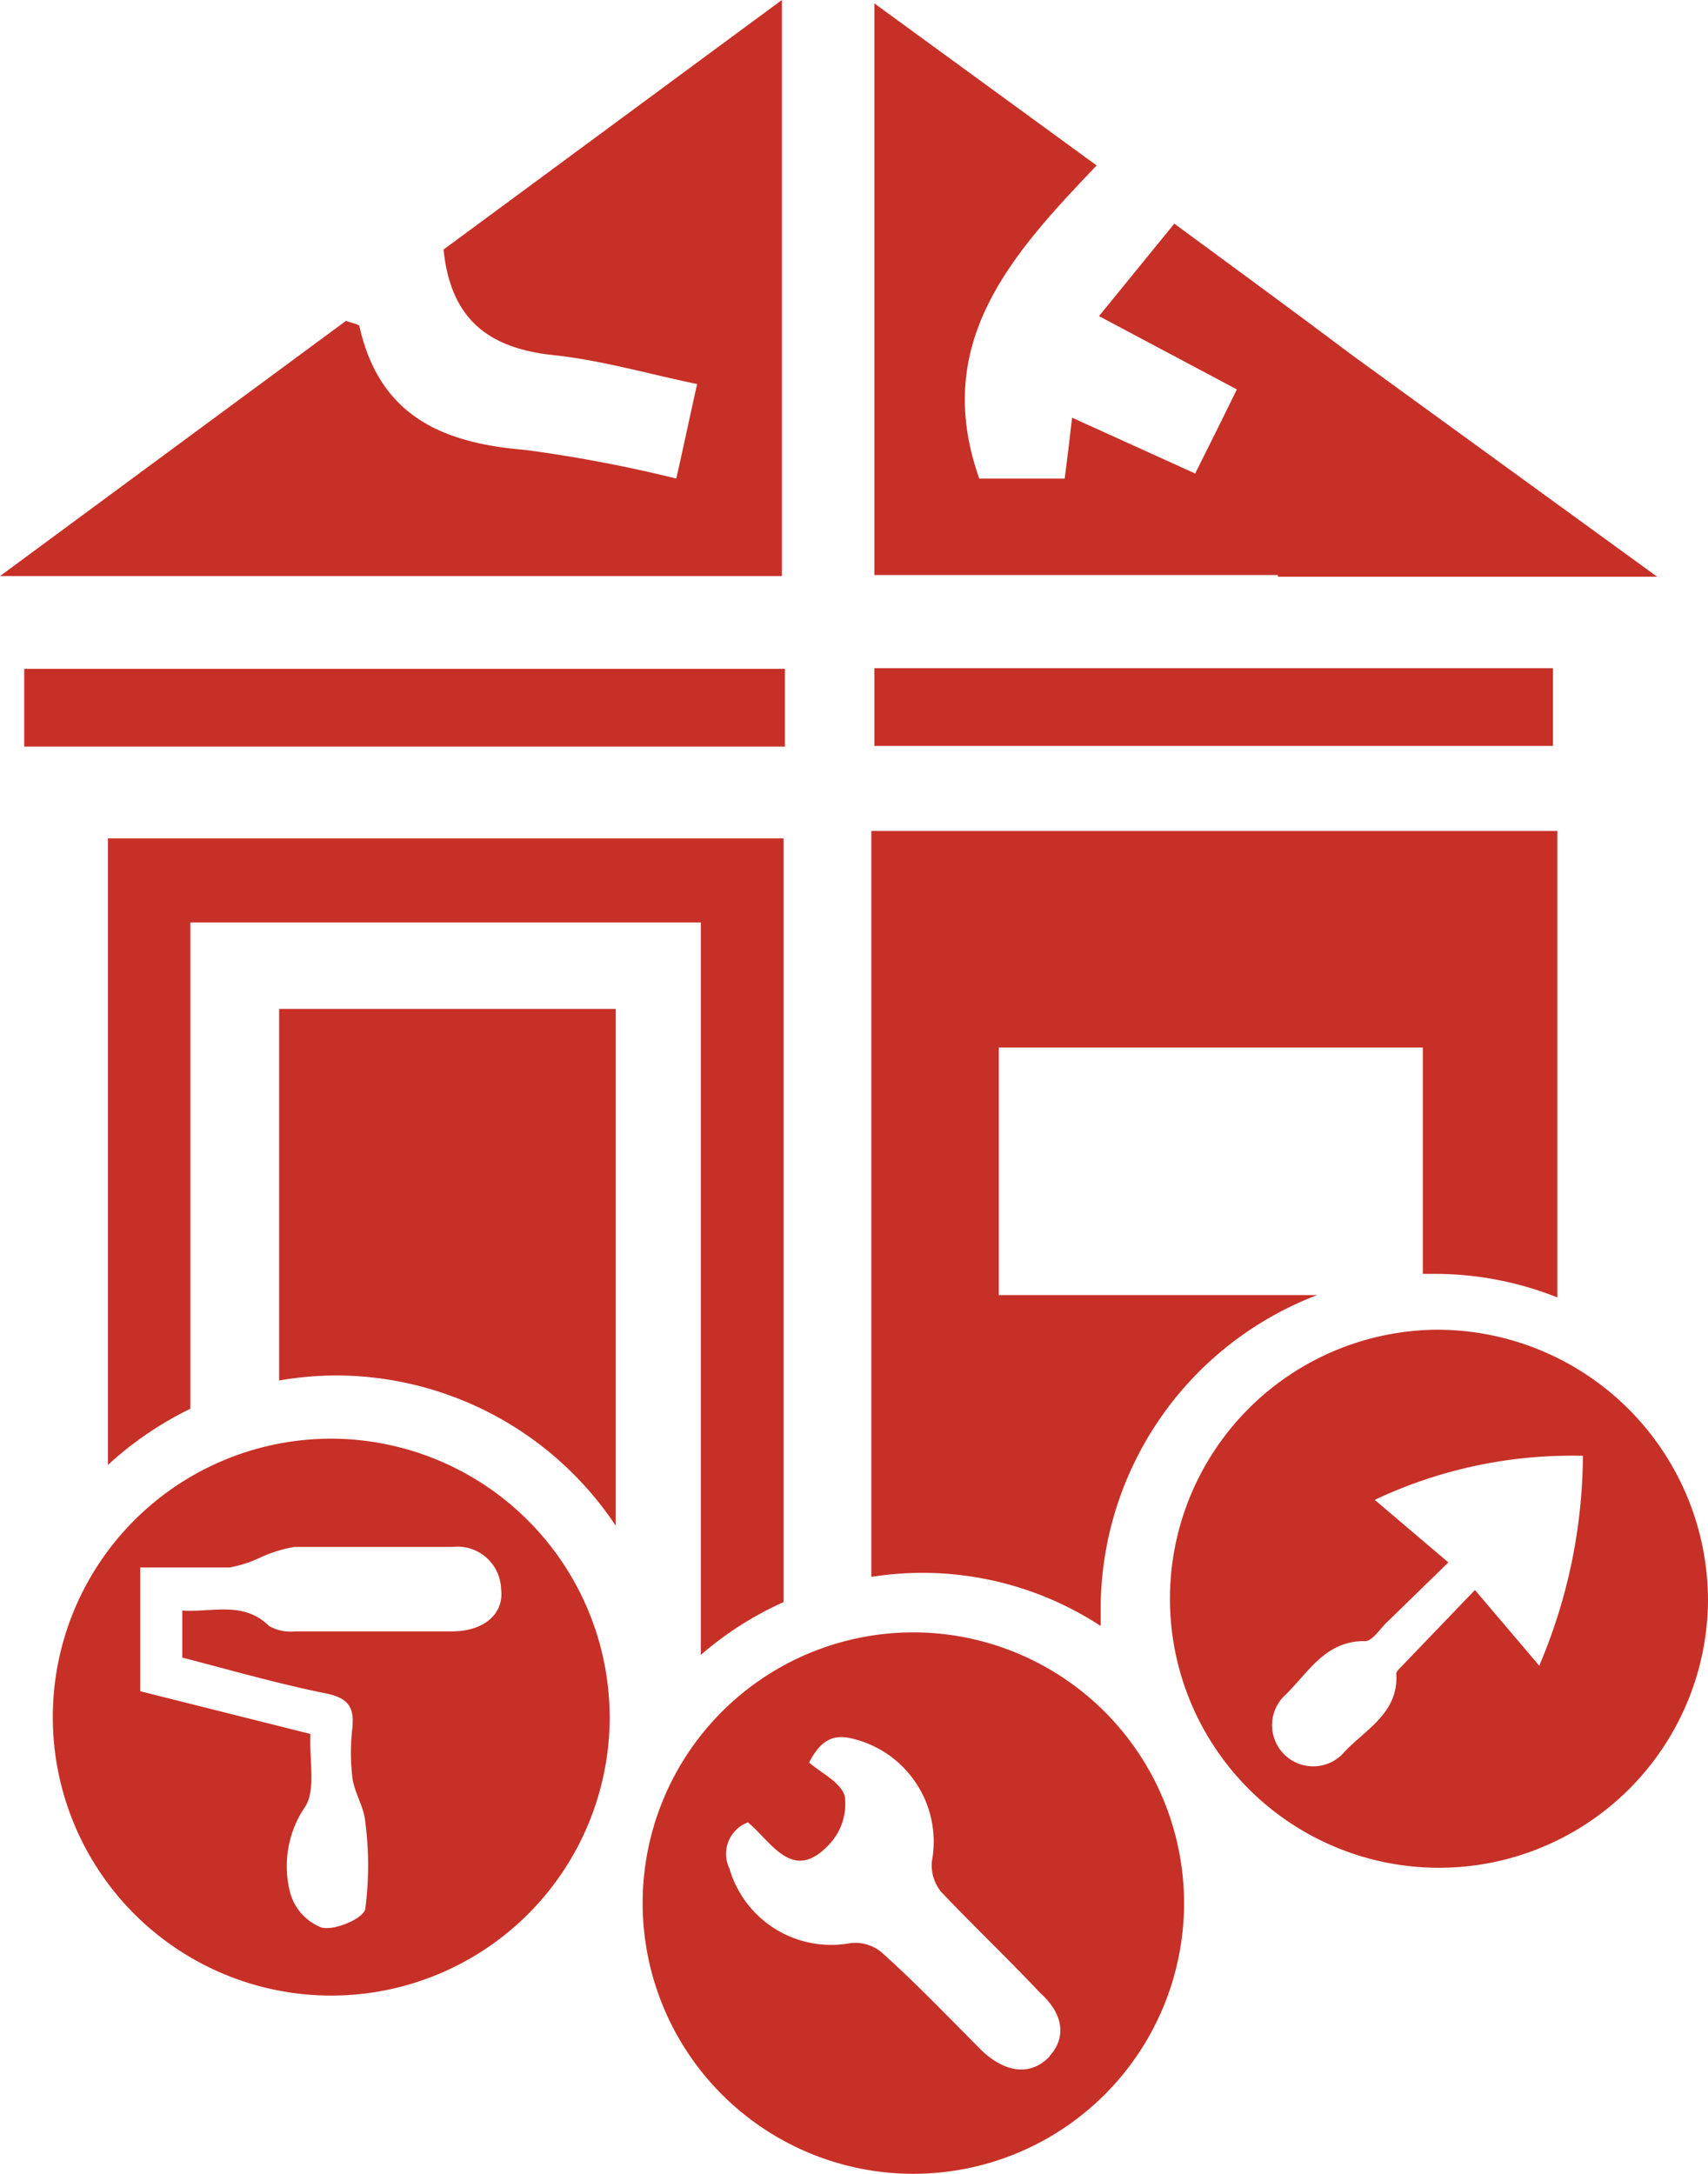
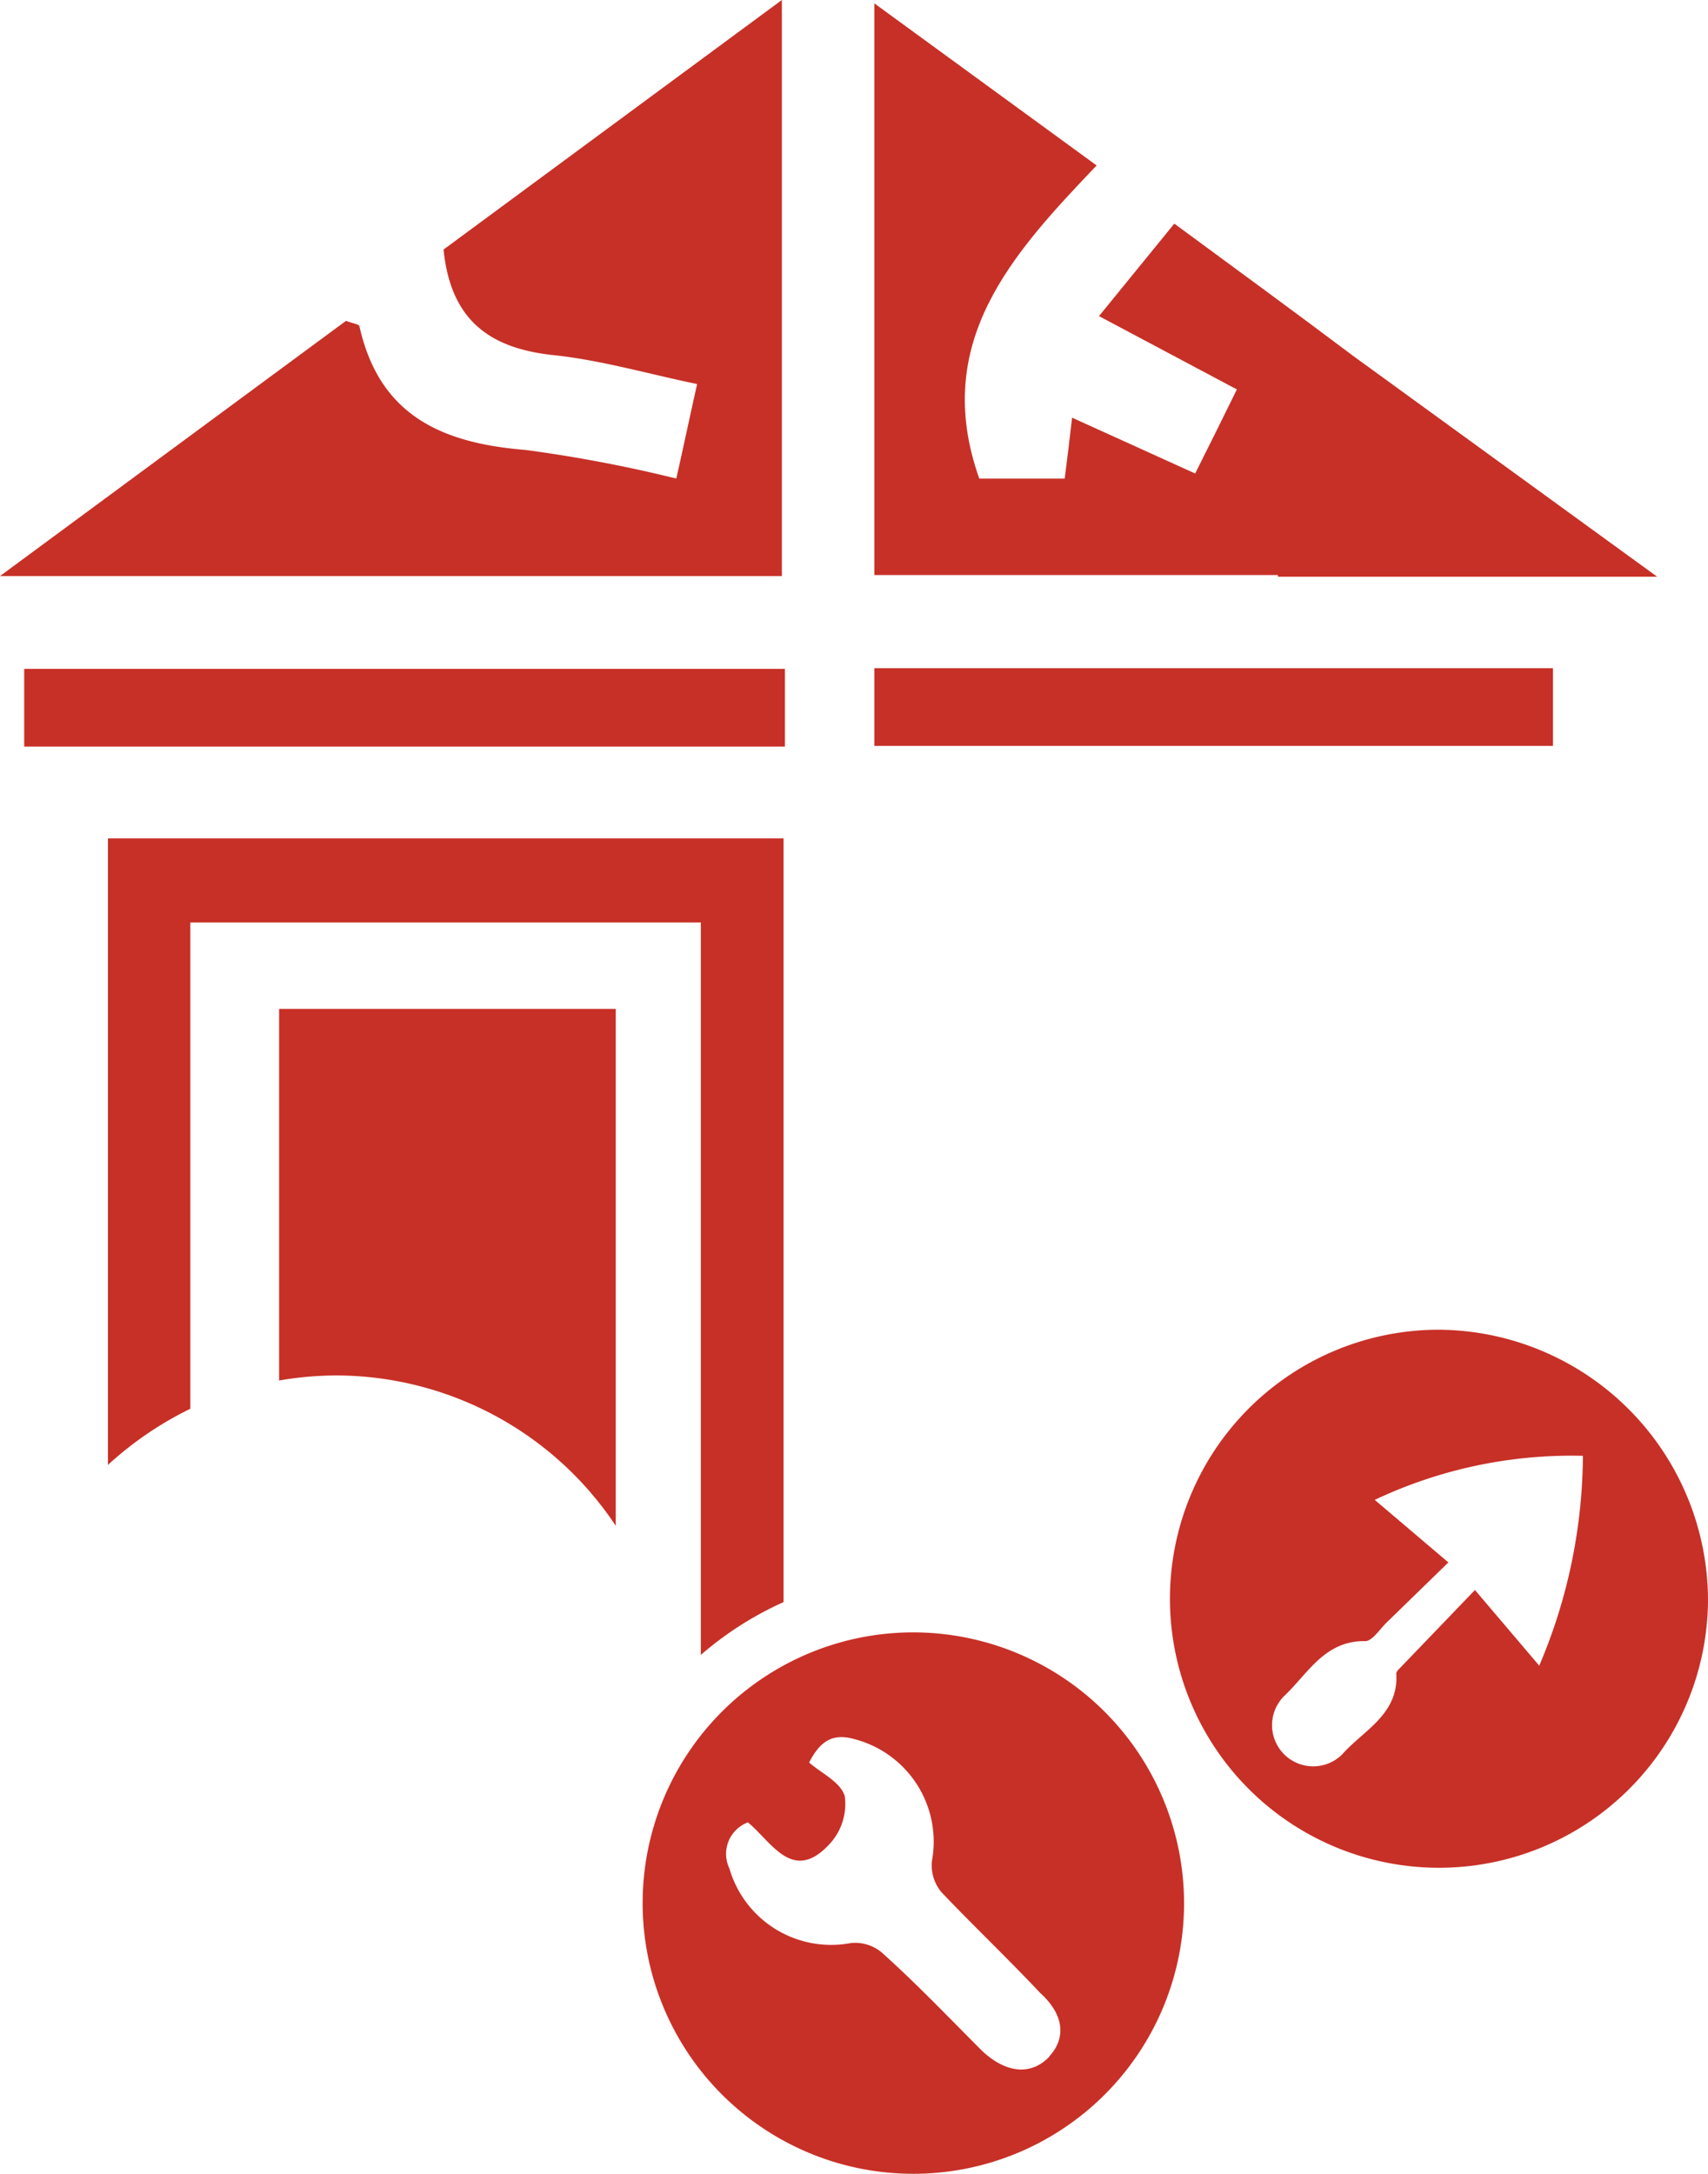
<svg xmlns="http://www.w3.org/2000/svg" viewBox="0 0 50.79 64.64">
  <defs>
    <style>.cls-1{fill:#c73027;}</style>
  </defs>
  <title>Asset 7</title>
  <g id="Layer_2" data-name="Layer 2">
    <g id="Layer_1-2" data-name="Layer 1">
      <path class="cls-1" d="M23.25,0,13.19,7.42c.21,2.1,1.37,2.94,3.27,3.14,1.42.15,2.82.56,4.27.86-.24,1.07-.41,1.89-.62,2.81a41.57,41.57,0,0,0-4.48-.85c-2.46-.2-4.34-1-4.94-3.67,0-.07-.2-.09-.4-.17L0,17.13H23.25Z" />
      <path class="cls-1" d="M23.34,19.89H.72V22.2H23.34Z" />
      <path class="cls-1" d="M38,17.15H49.28l-9.06-6.58h0c-1.74-1.31-3.51-2.6-5.3-3.92L32.68,9.4l4.1,2.18c-.44.9-.81,1.64-1.24,2.5l-3.66-1.66c-.08.71-.15,1.27-.22,1.81H29.12c-1.44-4.06,1-6.7,3.49-9.31L26,.1v17H38Z" />
      <path class="cls-1" d="M26,22.18H46.18V19.87H26Z" />
-       <path class="cls-1" d="M32.73,48.35c0-.17,0-.35,0-.53a10,10,0,0,1,6.44-9.31H29.7V31.15H42.31v6.73l.36,0a9.83,9.83,0,0,1,3.64.7V24.71H25.91V46.89a9.68,9.68,0,0,1,6.82,1.46Z" />
      <path class="cls-1" d="M8.3,41.05A10.14,10.14,0,0,1,10,40.9a10,10,0,0,1,8.31,4.47V30H8.3Z" />
      <path class="cls-1" d="M23.3,47.64V24.93H3.21V43.56a10.31,10.31,0,0,1,2.45-1.67c0-6,0-10.7,0-13V27.43H20.84V49.21A10,10,0,0,1,23.3,47.64Z" />
      <path class="cls-1" d="M42.73,39.54a8,8,0,1,0,8.06,8.05A8.06,8.06,0,0,0,42.73,39.54Zm3.05,10-1.92-2.26-2.21,2.3c-.06.06-.13.13-.13.19.08,1.21-1,1.7-1.61,2.4a1.22,1.22,0,1,1-1.72-1.74c.7-.66,1.2-1.65,2.41-1.63.2,0,.42-.34.62-.54l1.85-1.8L40.88,44.6a13.69,13.69,0,0,1,6.19-1.31A16.09,16.09,0,0,1,45.78,49.51Z" />
      <path class="cls-1" d="M27.21,48.54a8.05,8.05,0,1,0,8,8.07A8.06,8.06,0,0,0,27.21,48.54Zm4,12.61c-.54.57-1.28.51-2-.16-1-1-1.95-2-3-2.94a1.23,1.23,0,0,0-.92-.27,3.15,3.15,0,0,1-3.6-2.22,1,1,0,0,1,.55-1.37c.71.58,1.34,1.85,2.45.62a1.75,1.75,0,0,0,.43-1.4c-.12-.42-.71-.69-1.06-1,.37-.72.77-.86,1.37-.69a3.15,3.15,0,0,1,2.28,3.63,1.26,1.26,0,0,0,.28.91c.95,1,2,2,2.94,3C31.64,59.9,31.71,60.6,31.2,61.15Z" />
-       <path class="cls-1" d="M9.86,42.78a8.28,8.28,0,1,0,8.27,8.31A8.3,8.3,0,0,0,9.86,42.78Zm3.61,5.73c-1.56,0-3.13,0-4.69,0A1.3,1.3,0,0,1,8,48.35c-.76-.75-1.67-.4-2.58-.46v1.4c1.43.37,2.85.78,4.3,1.07.65.14.81.42.76,1a6.36,6.36,0,0,0,0,1.51c.06.44.34.85.38,1.29a9.92,9.92,0,0,1,0,2.61c-.06.28-.9.64-1.29.55a1.55,1.55,0,0,1-.95-1.07,3.14,3.14,0,0,1,.43-2.49c.36-.5.14-1.42.18-2.2L4.17,50.29V46.61c.88,0,1.77,0,2.66,0a3.66,3.66,0,0,0,.92-.3,4,4,0,0,1,1-.31c1.56,0,3.12,0,4.69,0a1.3,1.3,0,0,1,1.46,1.24C15,48,14.38,48.5,13.47,48.51Z" />
    </g>
  </g>
</svg>